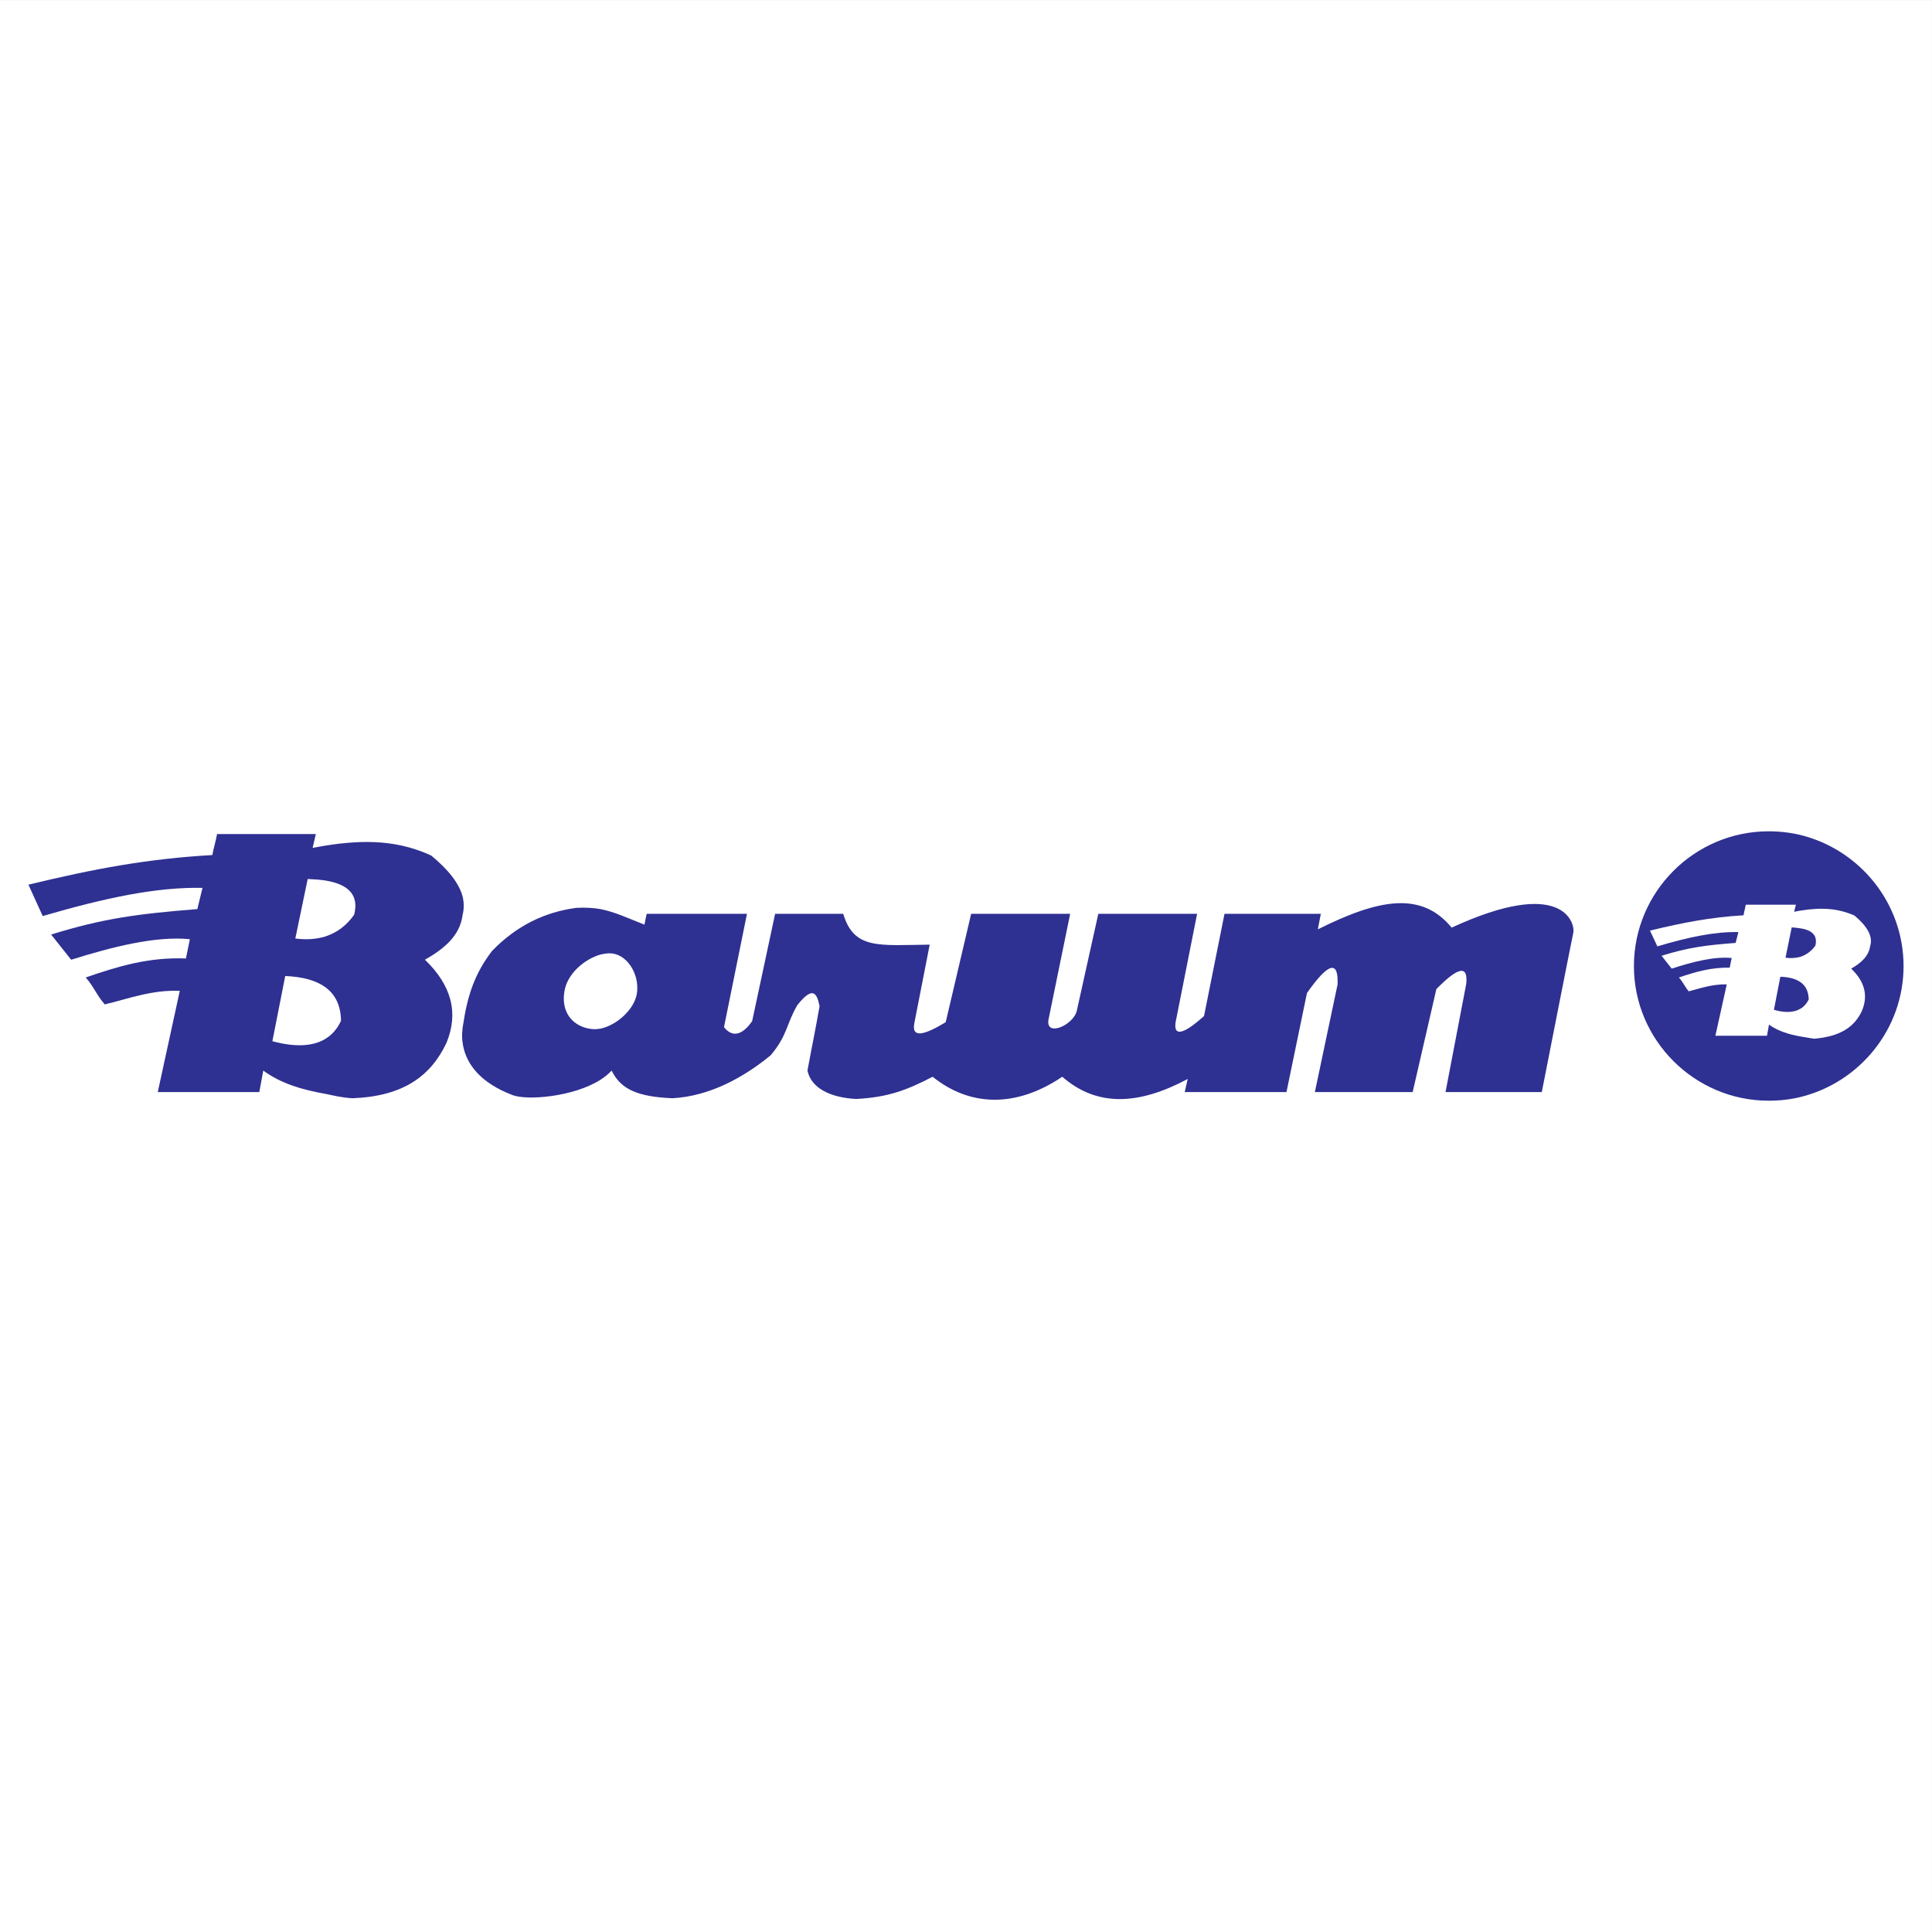
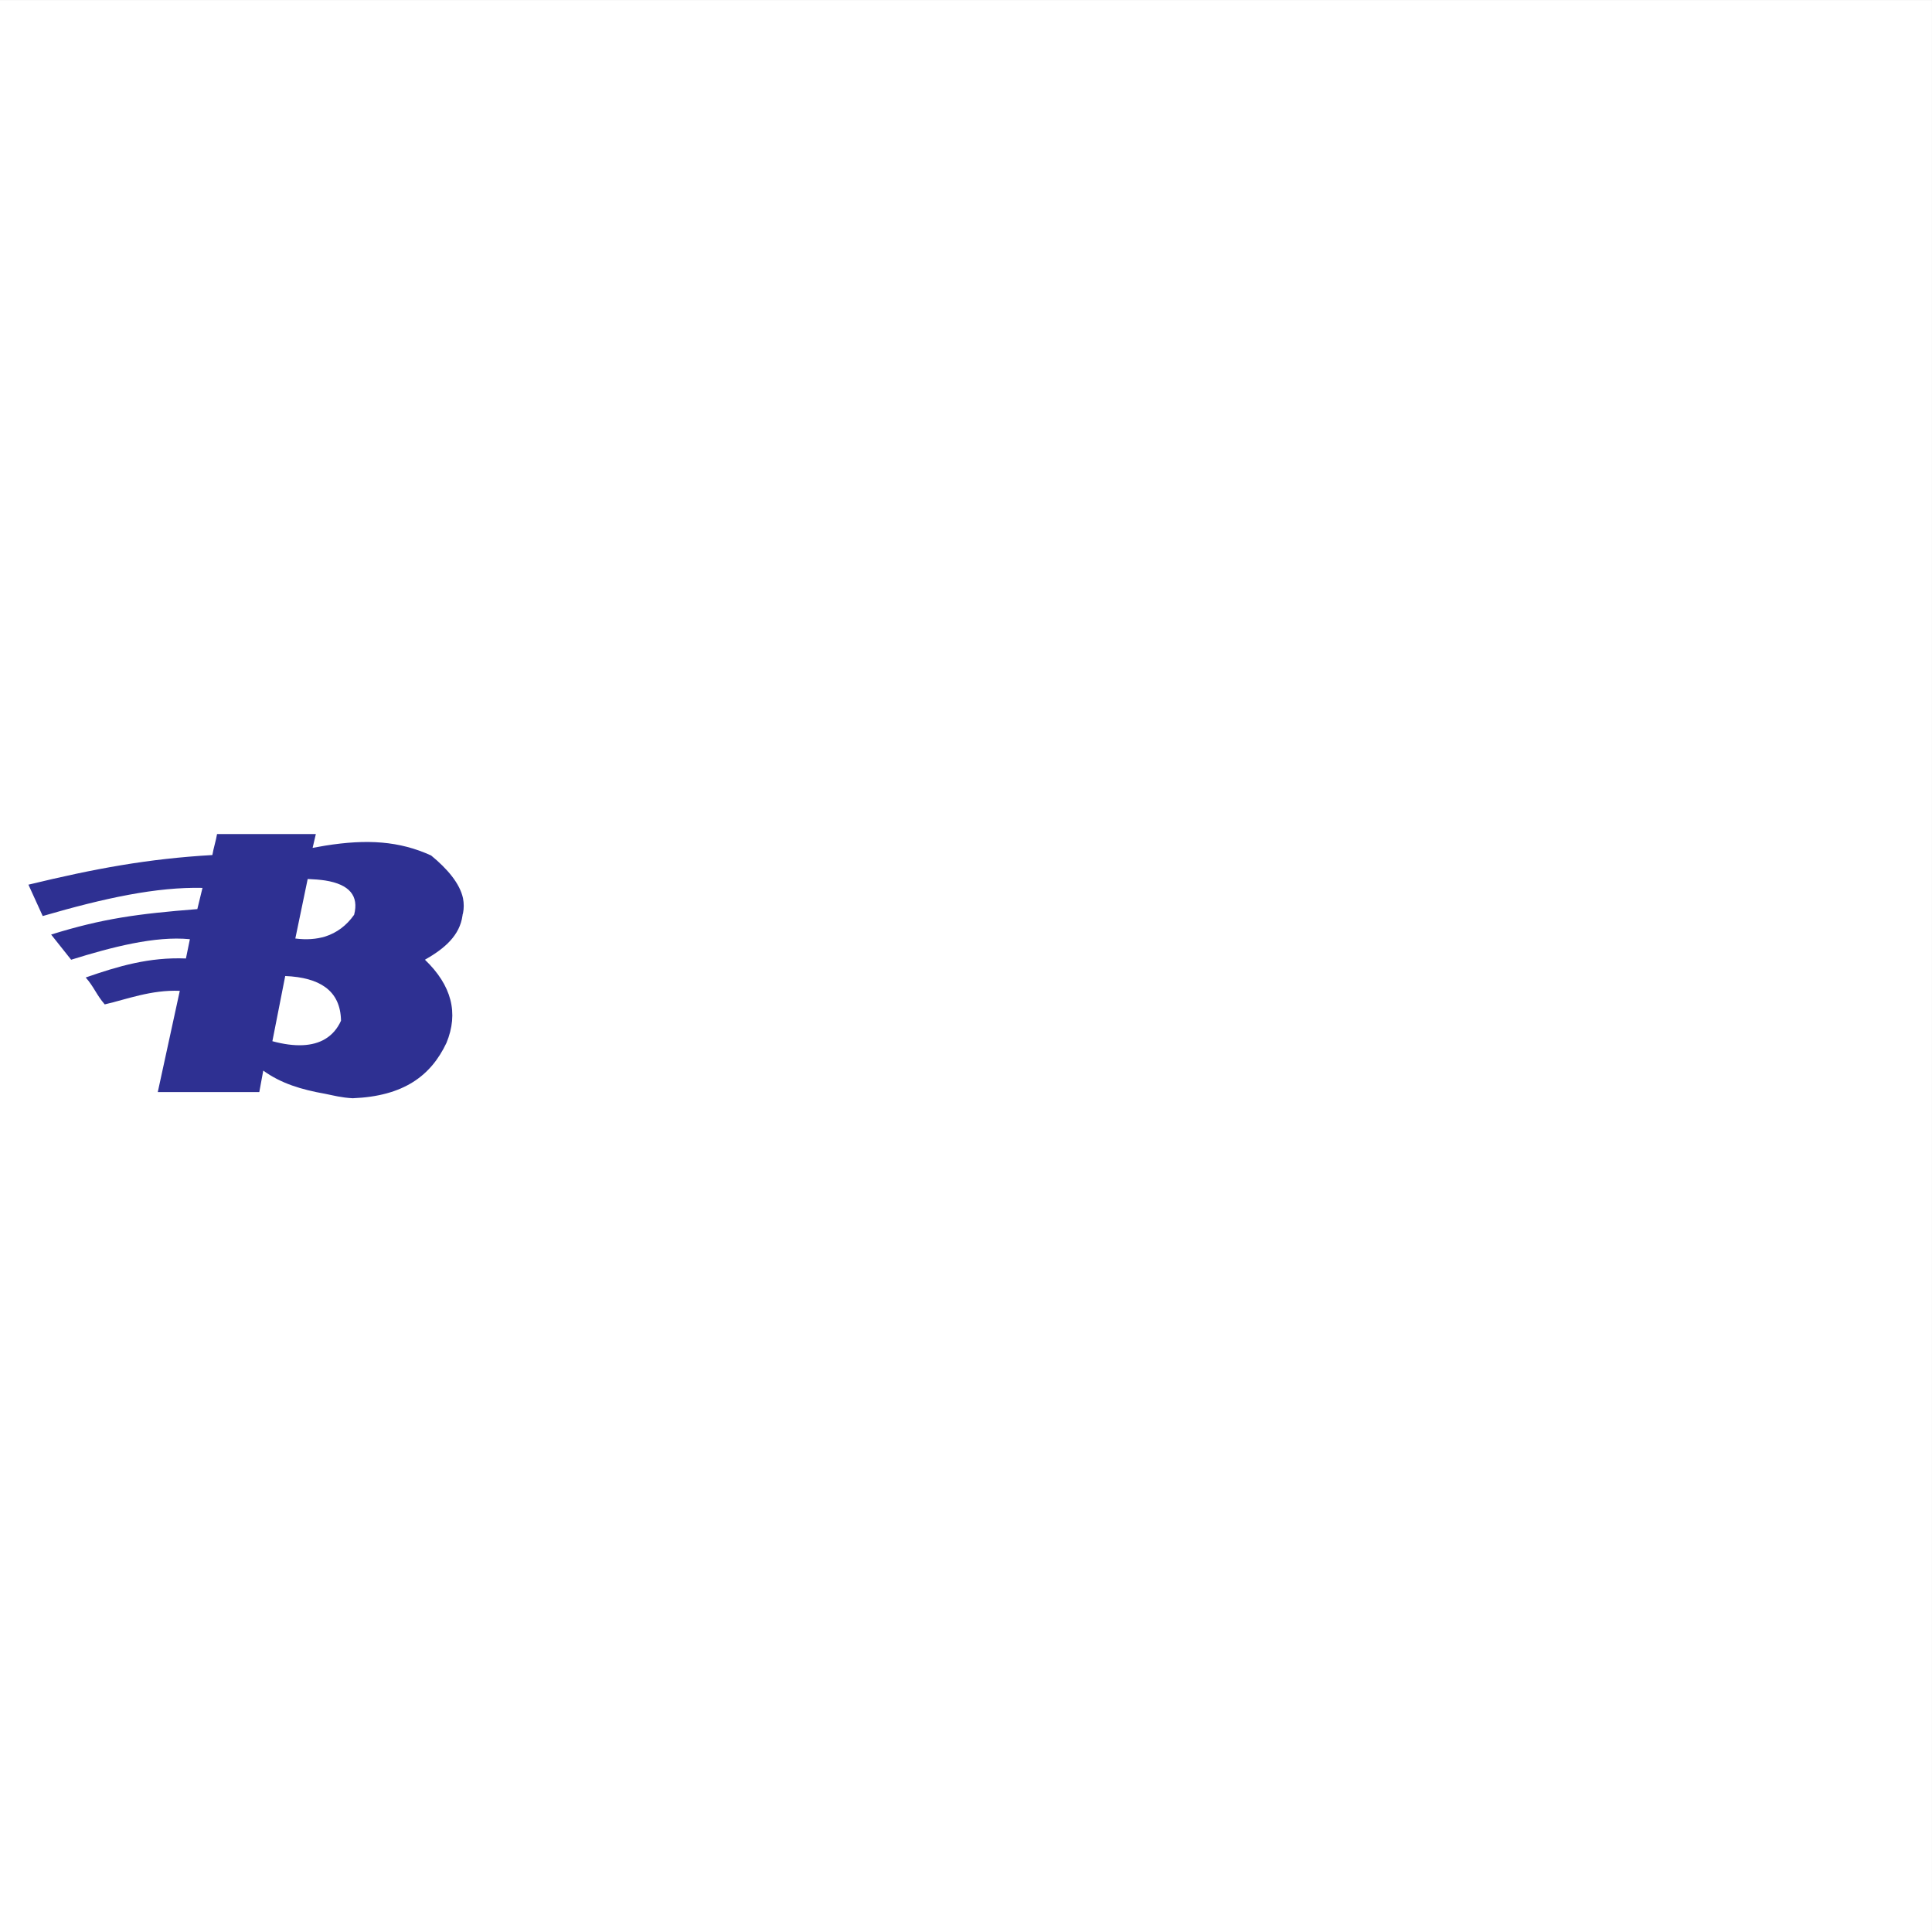
<svg xmlns="http://www.w3.org/2000/svg" width="192.76pt" height="192.76pt" viewBox="0 0 192.76 192.76" version="1.1">
  <rect x="0" y="0" width="192.76" height="192.76" fill="#808080" stroke="none" />
  <g id="surface1">
    <path style=" stroke:none;fill-rule:evenodd;fill:rgb(100%,100%,100%);fill-opacity:1;" d="M 0 0.004 L 192.758 0.004 L 192.758 192.762 L 0 192.762 L 0 0.004 " />
    <path style=" stroke:none;fill-rule:evenodd;fill:rgb(17.999%,18.799%,57.3%);fill-opacity:1;" d="M 46.145 91.344 C 46.145 91.27 46.168 91.195 46.195 91.121 C 46.293 90.629 46.293 90.137 46.195 89.617 C 45.875 88.141 44.641 86.688 43.016 85.355 C 39.84 83.902 36.609 83.707 32.449 84.371 C 32.055 84.445 31.609 84.52 31.191 84.594 L 31.512 83.215 L 21.656 83.215 C 21.559 83.828 21.285 84.691 21.188 85.309 C 14.758 85.68 9.461 86.664 2.836 88.266 L 4.262 91.395 C 10.449 89.594 15.621 88.484 20.203 88.586 L 19.688 90.703 C 13.75 91.172 10.25 91.641 5.102 93.242 L 7.098 95.754 C 11.137 94.496 15.473 93.363 18.945 93.707 L 18.551 95.629 C 14.883 95.484 11.801 96.395 8.551 97.527 C 9.363 98.438 9.633 99.277 10.449 100.211 C 12.59 99.719 15.102 98.734 17.938 98.859 L 15.742 108.957 L 25.871 108.957 L 26.266 106.816 C 28.039 108.098 30.059 108.711 32.449 109.133 C 33.309 109.305 34.023 109.508 35.184 109.574 C 40.277 109.375 42.992 107.332 44.543 104.055 C 45.777 101.074 45.062 98.316 42.398 95.754 C 44.395 94.621 45.875 93.316 46.145 91.344 Z M 32.449 103.66 C 31.215 104.402 29.441 104.5 27.176 103.883 L 28.457 97.379 C 30.207 97.453 31.535 97.824 32.449 98.488 C 33.48 99.227 34 100.359 34.023 101.84 C 33.656 102.652 33.137 103.242 32.449 103.66 Z M 35.332 91.27 C 34.566 92.355 33.605 93.066 32.449 93.438 C 31.559 93.707 30.574 93.781 29.465 93.637 L 30.699 87.699 C 31.363 87.723 31.93 87.773 32.449 87.848 C 34.863 88.238 35.824 89.371 35.332 91.27 " />
-     <path style=" stroke:none;fill-rule:evenodd;fill:rgb(17.999%,18.799%,57.3%);fill-opacity:1;" d="M 179.648 97.996 C 179.18 97.676 178.516 97.477 177.629 97.453 L 176.988 100.754 C 178.121 101.074 179.008 101.027 179.648 100.633 C 179.992 100.434 180.266 100.113 180.461 99.719 C 180.438 98.957 180.191 98.391 179.648 97.996 " />
-     <path style=" stroke:none;fill-rule:evenodd;fill:rgb(17.999%,18.799%,57.3%);fill-opacity:1;" d="M 179.648 83.312 C 178.637 83.066 177.555 82.941 176.469 82.941 C 169.055 82.941 163.02 88.98 163.02 96.395 C 163.02 103.762 169.055 109.82 176.469 109.82 C 177.555 109.82 178.637 109.699 179.648 109.449 C 185.535 107.996 189.922 102.676 189.922 96.395 C 189.922 90.086 185.535 84.766 179.648 83.312 Z M 185.781 100.828 C 185.02 102.504 183.566 103.414 181.004 103.637 C 180.535 103.562 180.09 103.488 179.648 103.414 C 178.441 103.195 177.406 102.875 176.496 102.234 L 176.297 103.34 L 171.148 103.34 L 172.281 98.219 C 170.828 98.168 169.57 98.637 168.488 98.906 C 168.07 98.414 167.922 97.973 167.504 97.527 C 169.18 96.961 170.703 96.516 172.578 96.543 L 172.773 95.582 C 171.023 95.41 168.832 95.977 166.789 96.641 L 165.777 95.359 C 168.391 94.547 170.164 94.301 173.168 94.078 L 173.441 92.996 C 171.098 92.945 168.488 93.488 165.359 94.422 L 164.621 92.848 C 167.996 92.035 170.68 91.516 173.957 91.32 C 174.008 91 174.129 90.578 174.18 90.262 L 179.18 90.262 L 179.008 90.973 C 179.23 90.926 179.449 90.875 179.648 90.852 C 181.766 90.508 183.395 90.629 185.02 91.344 C 186.176 92.305 186.914 93.363 186.594 94.375 C 186.445 95.383 185.734 96.051 184.699 96.641 C 186.055 97.945 186.398 99.324 185.781 100.828 " />
-     <path style=" stroke:none;fill-rule:evenodd;fill:rgb(17.999%,18.799%,57.3%);fill-opacity:1;" d="M 144.836 92.551 C 141.809 88.879 137.547 89.695 131.484 92.723 L 131.781 91.172 L 122.172 91.172 L 120.129 101.371 C 117.887 103.391 116.926 103.441 117.367 101.617 L 119.438 91.172 L 109.582 91.172 L 107.438 100.828 C 107.117 102.309 104.188 103.562 104.633 101.617 L 106.773 91.172 L 96.895 91.172 L 94.355 101.988 C 92.238 103.27 90.91 103.637 91.23 102.059 L 92.758 94.25 C 87.707 94.301 85.195 94.77 84.133 91.172 L 77.336 91.172 L 75.043 101.887 C 74.305 102.949 73.246 103.762 72.234 102.48 L 74.527 91.172 L 64.523 91.172 C 64.402 91.688 64.402 91.738 64.301 92.254 C 62.652 91.613 61.395 91 59.918 90.703 C 59.203 90.578 58.414 90.531 57.504 90.578 C 54.324 91 51.516 92.379 49.102 94.867 C 47.379 97.109 46.637 99.301 46.195 102.309 C 46.168 102.43 46.145 102.555 46.145 102.676 C 46.07 103.219 46.094 103.734 46.195 104.277 C 46.539 106.176 47.918 108.023 51.121 109.254 C 52.574 109.82 57.207 109.449 59.918 107.727 C 60.336 107.457 60.703 107.16 61.023 106.816 C 61.961 108.738 63.711 109.426 67.086 109.574 C 70.75 109.375 74.133 107.555 76.891 105.289 C 78.59 103.27 78.418 102.234 79.551 100.285 C 81.055 98.391 81.496 99.004 81.77 100.387 C 81.375 102.676 80.957 104.648 80.562 106.816 C 80.93 108.539 82.777 109.5 85.414 109.648 C 88.668 109.477 90.516 108.738 93.051 107.43 C 96.723 110.387 101.305 110.586 105.984 107.43 C 109.461 110.461 113.598 110.266 118.5 107.652 L 118.203 108.957 L 128.355 108.957 L 130.398 99.078 C 132.52 96.051 133.555 95.754 133.453 98.219 L 131.188 108.957 L 140.945 108.957 L 143.309 98.684 C 145.504 96.445 146.488 96.27 146.289 98.168 L 144.223 108.957 L 153.828 108.957 C 153.828 108.957 156.91 93.266 156.98 93.02 C 157.133 92.059 155.898 87.449 144.836 92.551 Z M 63.562 99.004 C 63.367 100.656 61.566 102.281 59.918 102.629 C 59.645 102.676 59.375 102.699 59.129 102.676 C 57.328 102.527 55.977 101.172 56.297 99.004 C 56.543 97.156 58.34 95.68 59.918 95.234 C 60.238 95.164 60.531 95.113 60.828 95.113 C 62.48 95.113 63.785 97.082 63.562 99.004 " />
-     <path style=" stroke:none;fill-rule:evenodd;fill:rgb(17.999%,18.799%,57.3%);fill-opacity:1;" d="M 179.648 92.625 C 179.379 92.574 179.082 92.551 178.762 92.527 L 178.145 95.555 C 178.711 95.629 179.203 95.582 179.648 95.457 C 180.238 95.262 180.73 94.891 181.125 94.348 C 181.348 93.387 180.879 92.82 179.648 92.625 " />
  </g>
</svg>